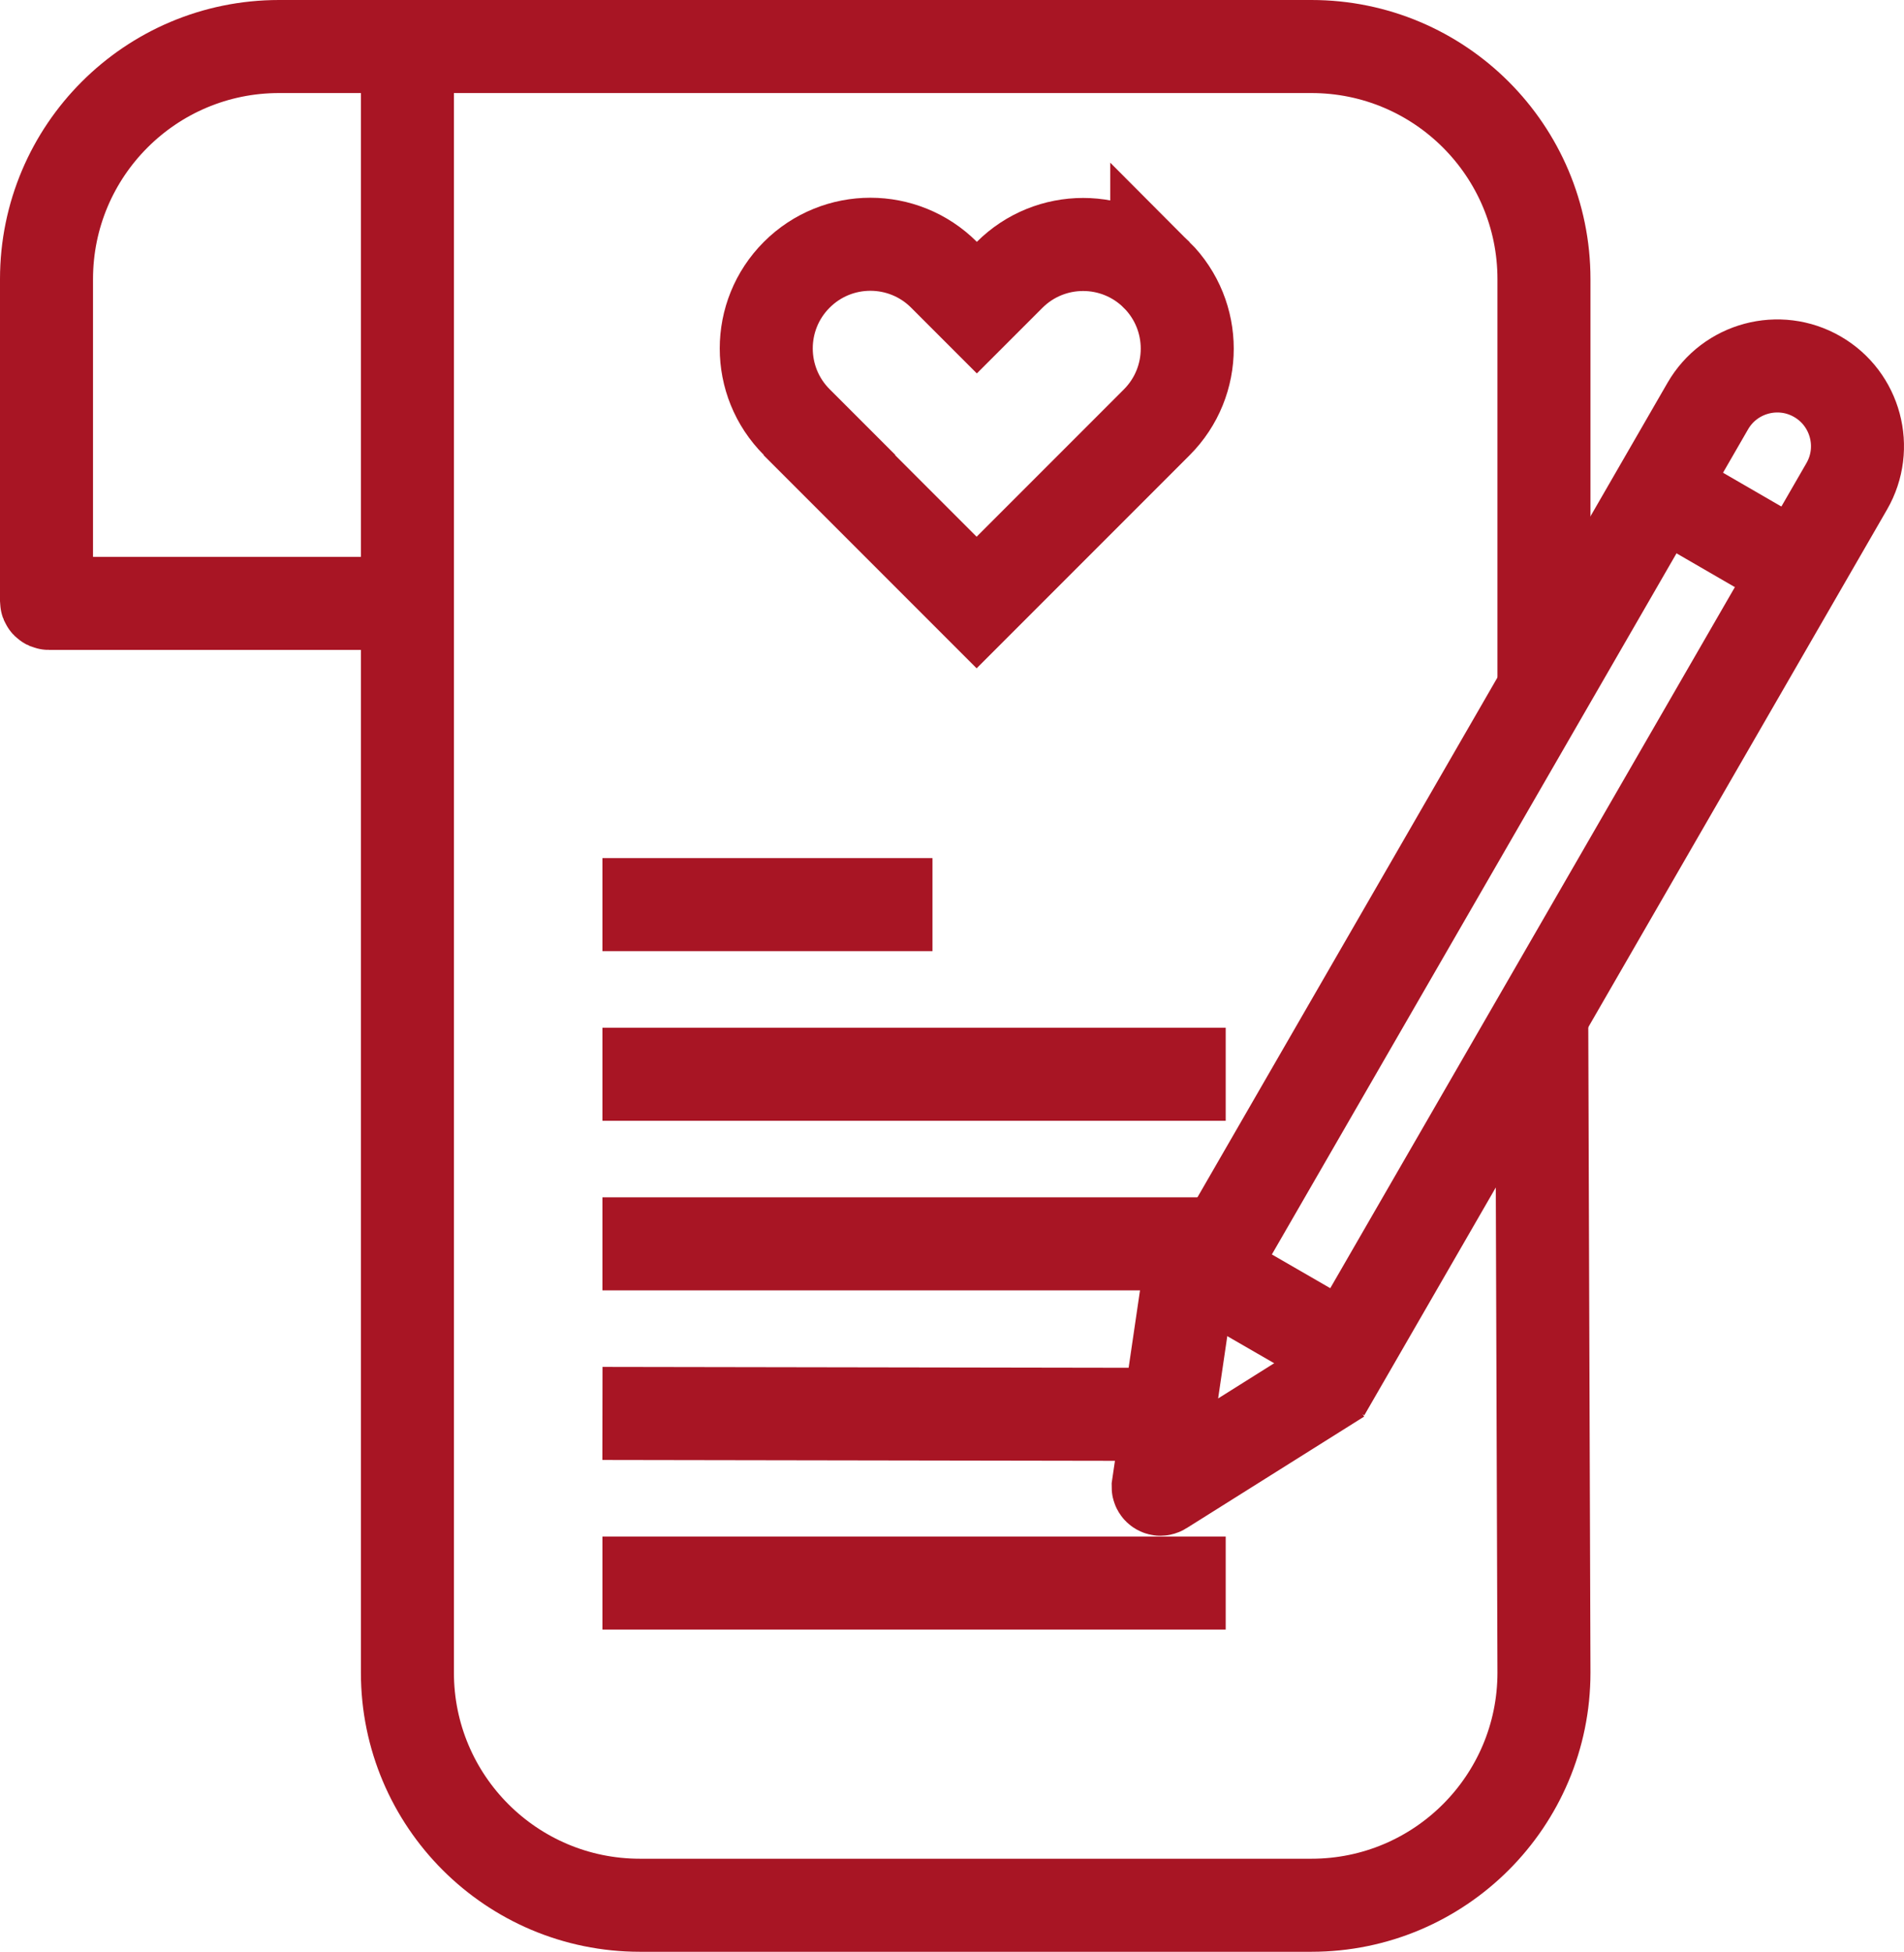
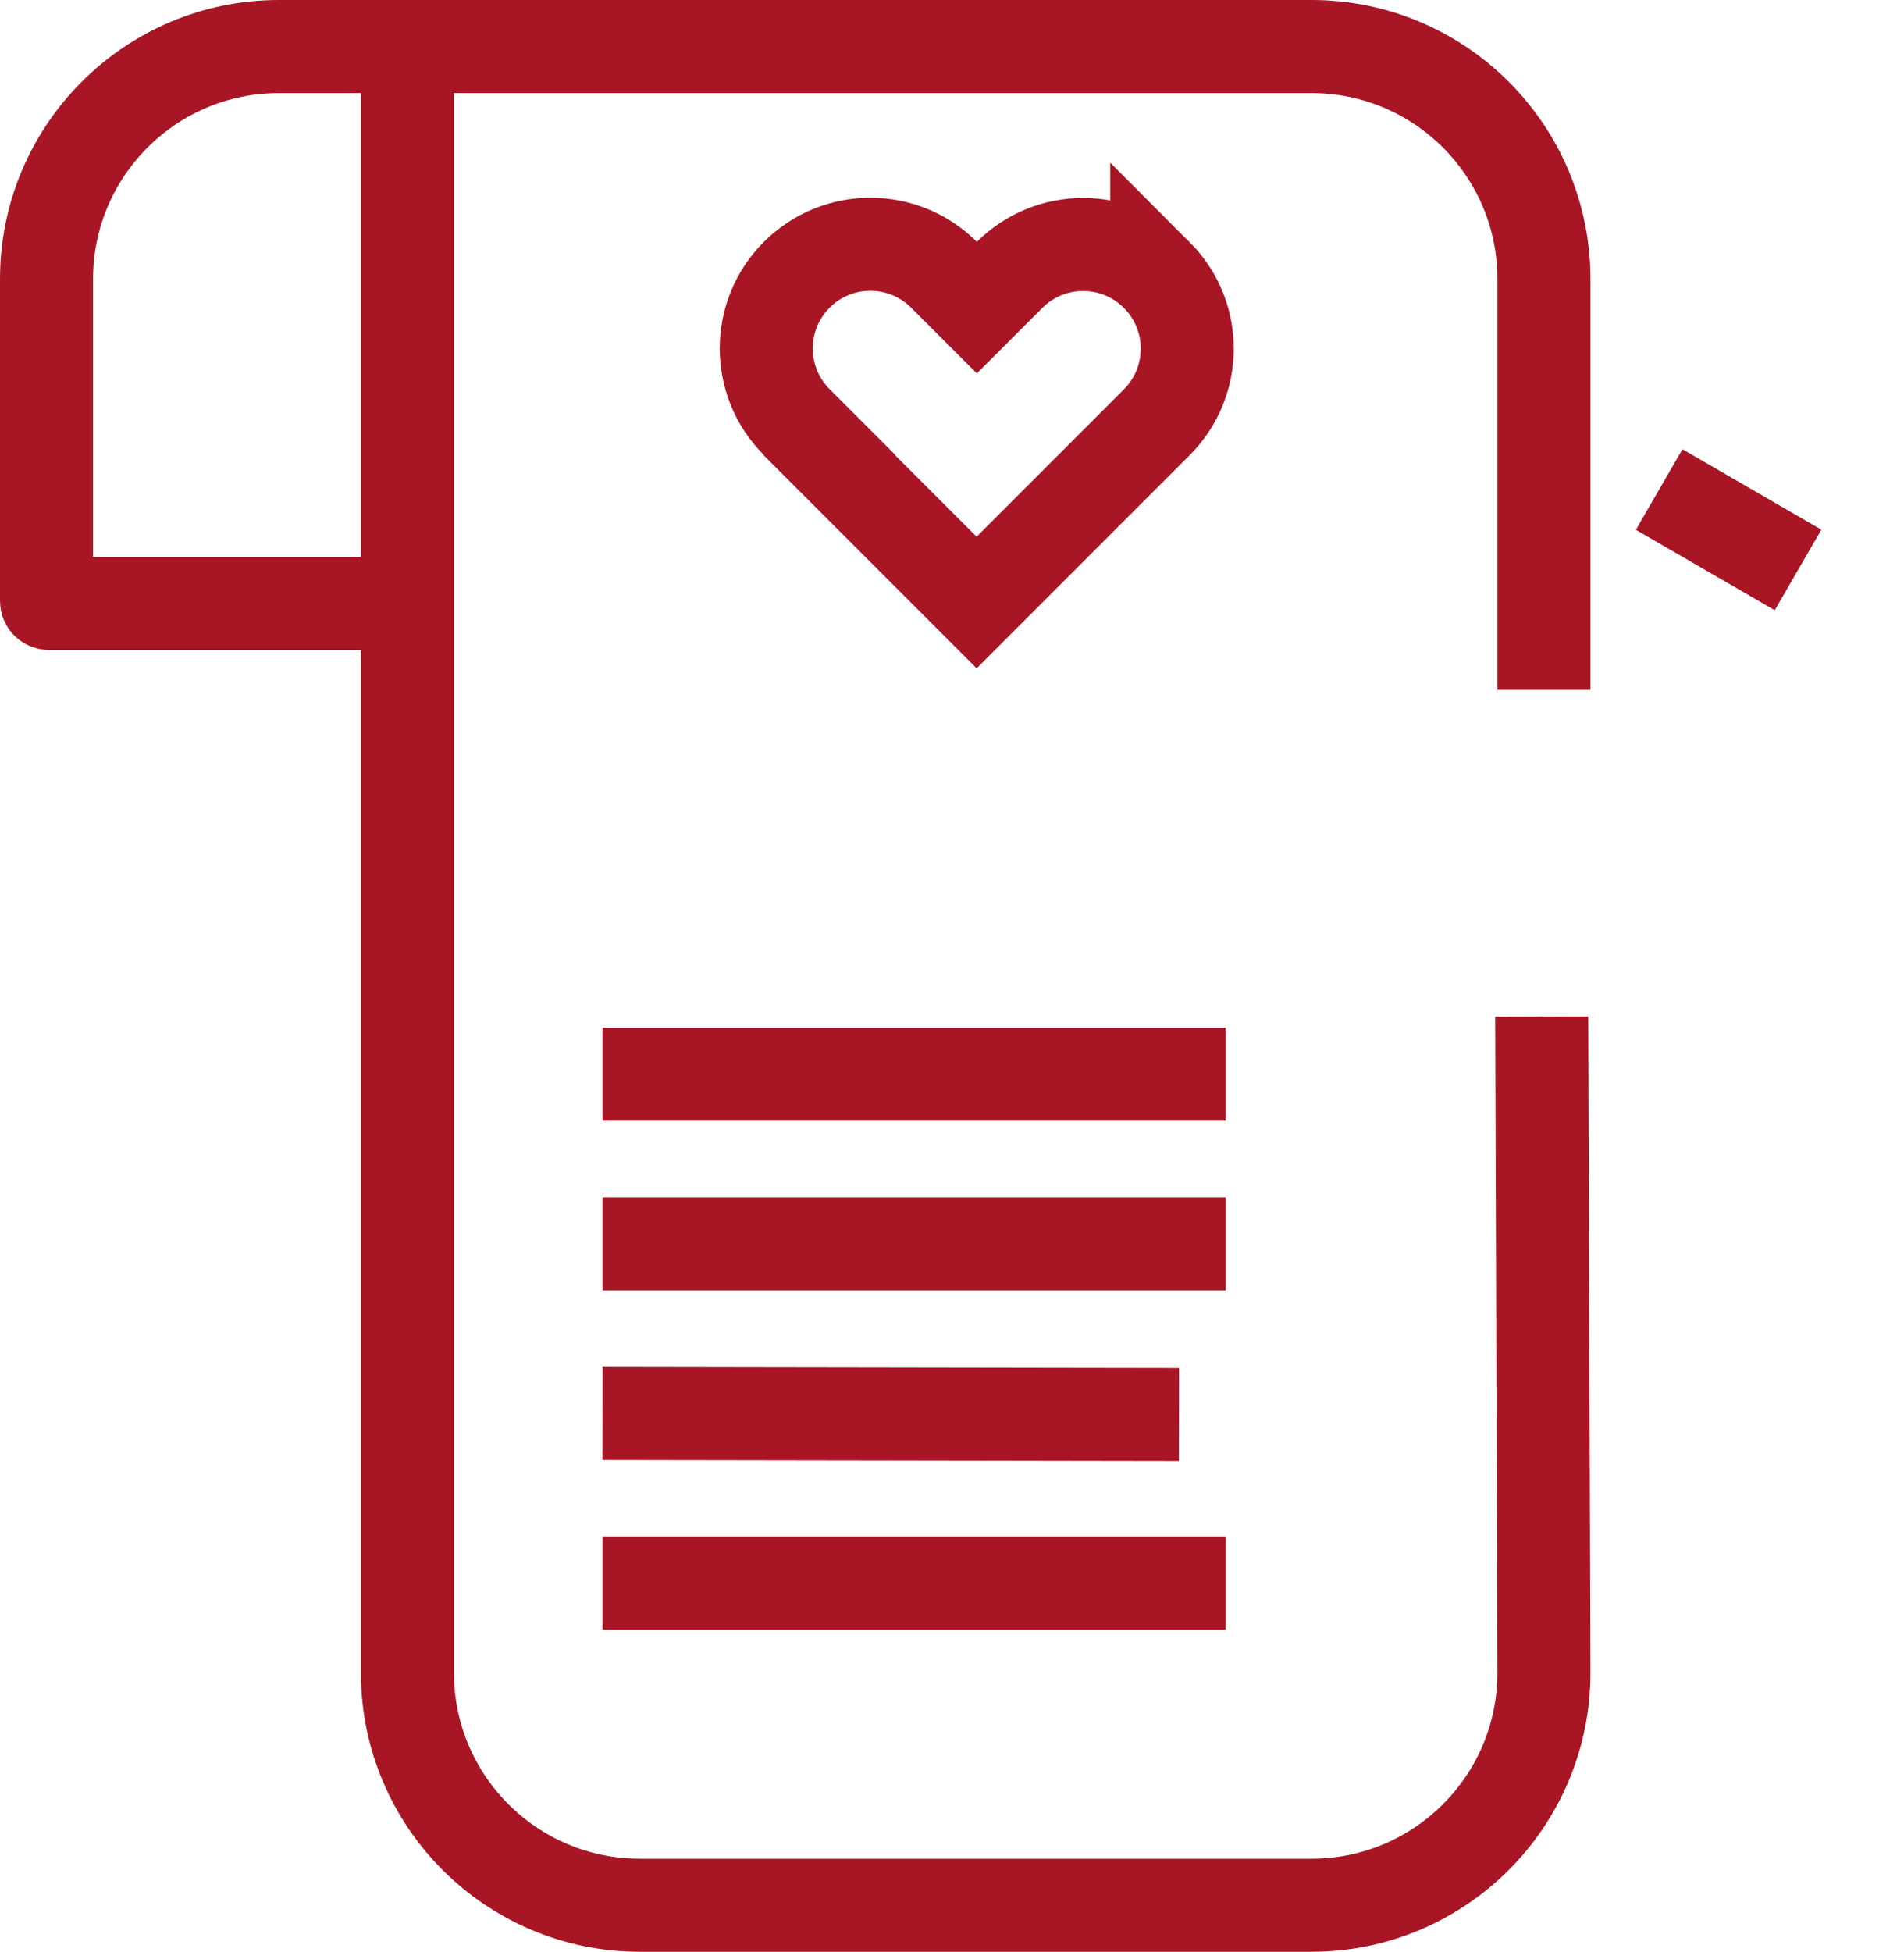
<svg xmlns="http://www.w3.org/2000/svg" id="Ebene_2" viewBox="0 0 818.79 839">
  <defs>
    <style>.cls-1{fill:none;stroke:#a81524;stroke-miterlimit:10;stroke-width:40px;}</style>
  </defs>
  <g id="Ebene_2-2">
    <g>
      <path class="cls-1" d="M663,437l.96,282c0,55.23-44.77,100-100,100H275.2c-55.23,0-100-44.77-100-100V20h388.76c55.23,0,100,44.77,100,100v176.56" />
      <path class="cls-1" d="M175.2,259.37H21c-.55,0-1-.45-1-1V120c0-55.23,44.77-100,100-100h55.2" />
      <path class="cls-1" d="M497.44,118.21h0c-17.49-17.49-45.84-17.49-63.33,0l-14.03,14.03-14.12-14.12c-17.49-17.49-45.84-17.49-63.33,0-17.49,17.49-17.49,45.84,0,63.33l14.12,14.12-.1,.1,63.33,63.33,.1-.1h0s63.33-63.32,63.33-63.32h0s14.03-14.04,14.03-14.04c17.49-17.49,17.49-45.84,0-63.33Z" />
-       <path class="cls-1" d="M665.52,130.84h0c19.04,0,34.5,15.46,34.5,34.5v429.56h-69V165.34c0-19.04,15.46-34.5,34.5-34.5Z" transform="translate(270.6 -284.14) rotate(30)" />
-       <path class="cls-1" d="M576,592l-76.42,48c-.67,.43-1.55-.07-1.54-.87l12.96-88.13" />
      <line class="cls-1" x1="713.5" y1="210.43" x2="773.22" y2="245" />
-       <line class="cls-1" x1="259.07" y1="388.87" x2="401" y2="388.87" />
      <line class="cls-1" x1="259.07" y1="461.78" x2="527.1" y2="461.78" />
      <line class="cls-1" x1="259.07" y1="534.68" x2="527.1" y2="534.68" />
      <line class="cls-1" x1="259.07" y1="607.59" x2="507" y2="608" />
      <line class="cls-1" x1="259.07" y1="680.5" x2="527.1" y2="680.5" />
    </g>
  </g>
</svg>